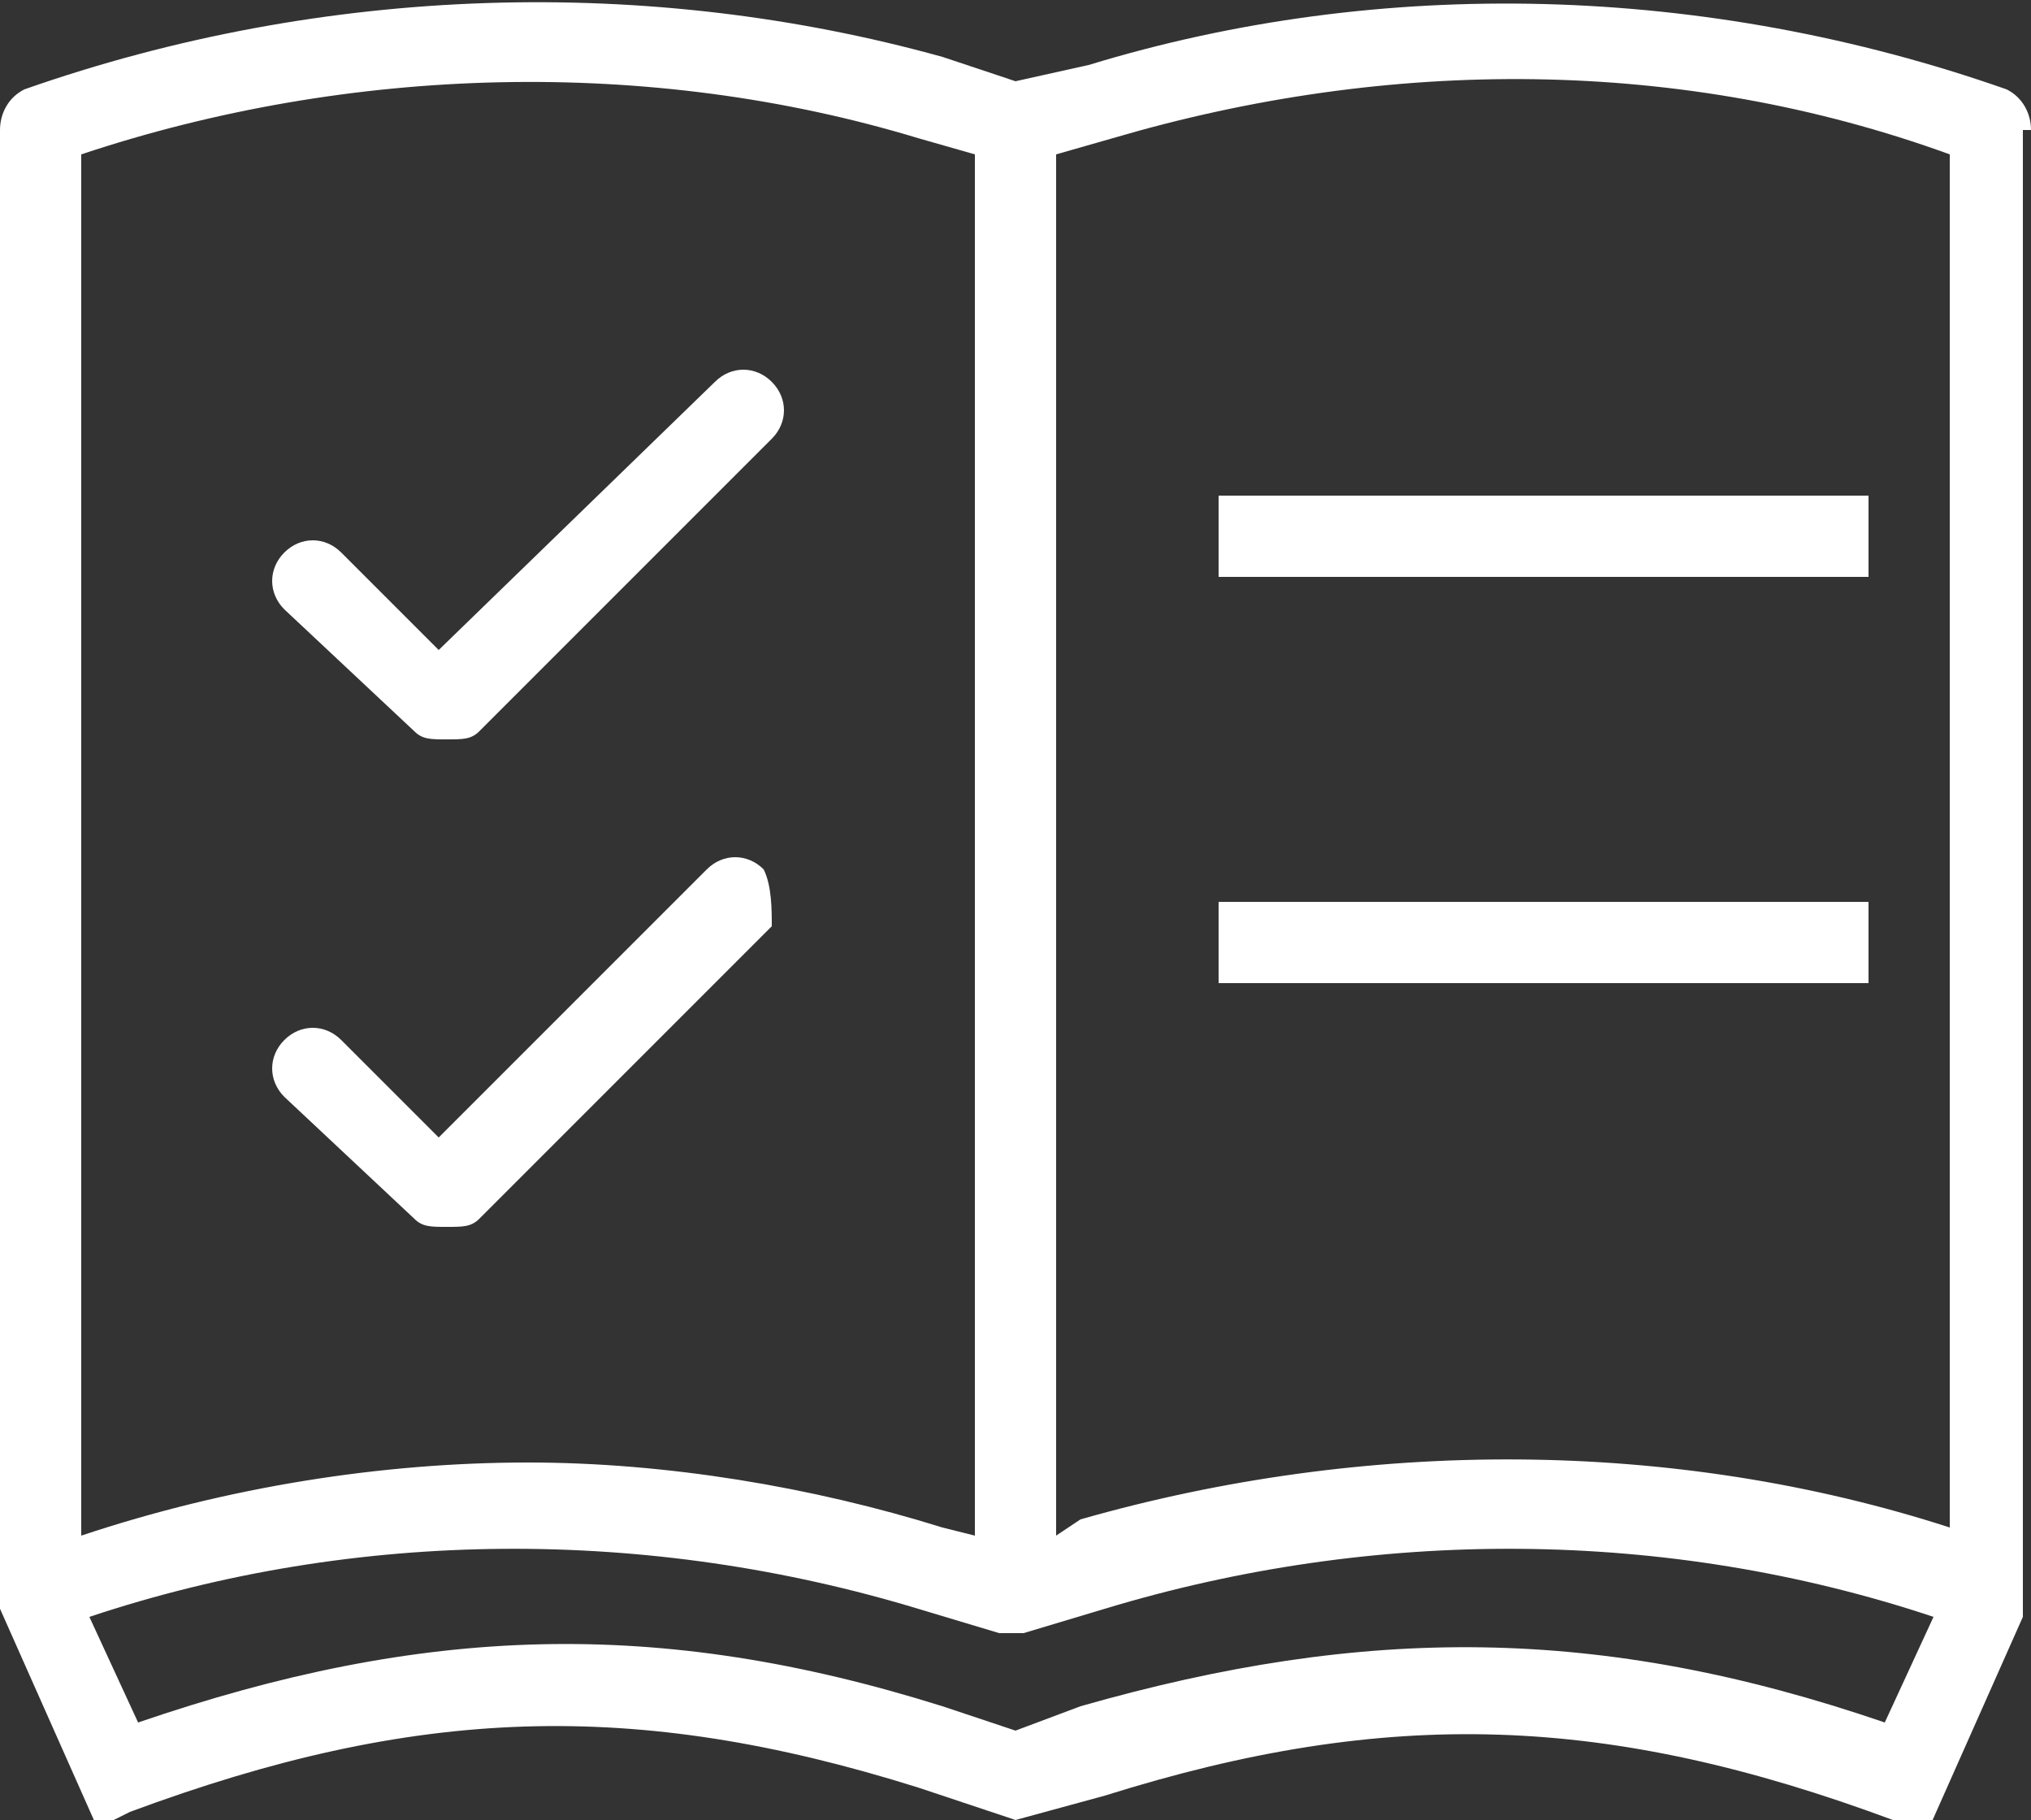
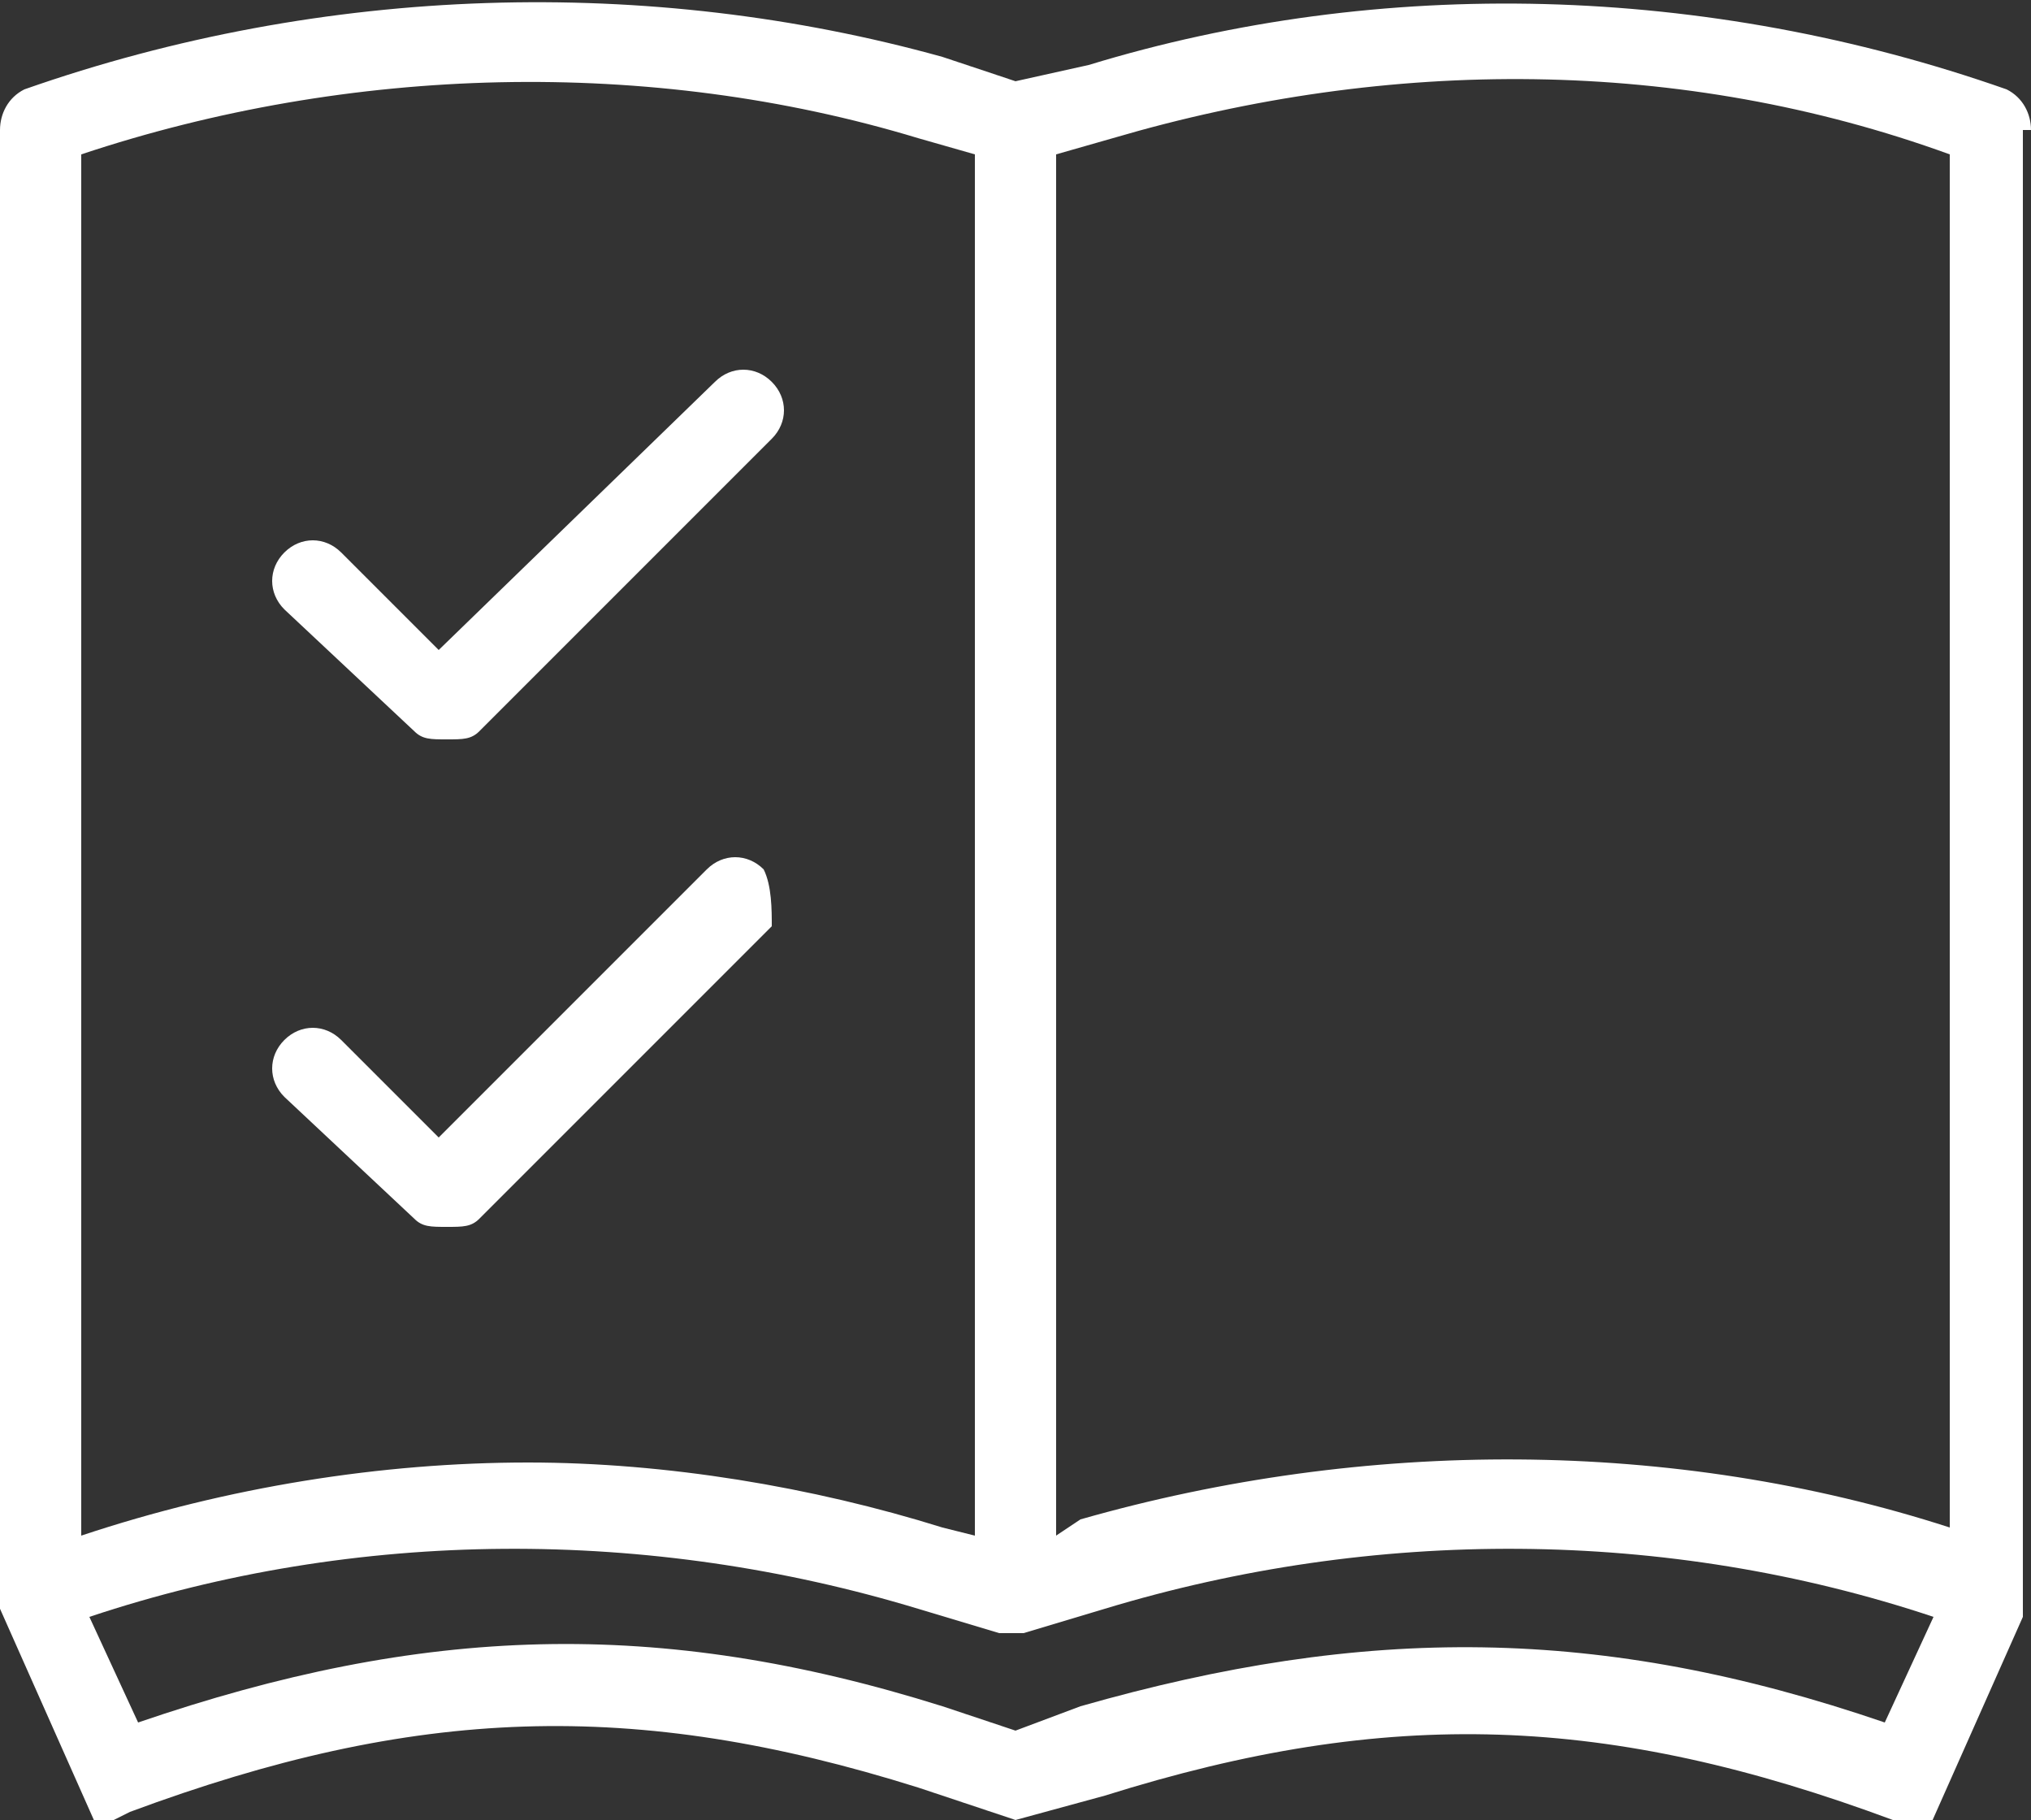
<svg xmlns="http://www.w3.org/2000/svg" version="1.1" id="Layer_1" x="0px" y="0px" viewBox="0 0 25 22.4" style="enable-background:new 0 0 25 22.4;" xml:space="preserve">
  <rect x="0" y="0" width="25" height="22.4" fill="#333333" stroke="none" />
  <style type="text/css">
	.st0{fill:#FFFFFF;stroke:#FFFFFF;stroke-width:0;stroke-miterlimit:10;}
</style>
  <g>
    <path class="st0" d="M25,1.6c0-0.2-0.1-0.4-0.3-0.5l0,0c0,0,0,0,0,0C21-0.2,17-0.3,13.4,0.8L12.5,1l-0.9-0.3C8-0.3,4-0.2,0.3,1.1   C0.1,1.2,0,1.4,0,1.6v18c0,0.1,0,0.1,0,0.2l0,0l1.2,2.7l0.4-0.2c3.5-1.3,6.2-1.4,9.7-0.3l1.2,0.4l1.1-0.3c3.5-1.1,6.2-1,9.7,0.3   l0.4,0.2l1.2-2.7l0,0c0-0.1,0-0.1,0-0.2V1.6z M13.7,1.7c3.4-1,7-1,10.3,0.2v16.9c-3.4-1.1-7.2-1.1-10.7-0.1L13,18.9v-17L13.7,1.7z    M1,1.9c3.3-1.1,7-1.2,10.3-0.2L12,1.9v17l-0.4-0.1C10,18.3,8.2,18,6.5,18c-1.8,0-3.7,0.3-5.5,0.9V1.9z M23.2,21.2   c-3.5-1.2-6.4-1.2-9.9-0.2l-0.8,0.3L11.6,21c-3.5-1.1-6.4-1-9.9,0.2l-0.6-1.3c3.3-1.1,6.9-1.1,10.2-0.1l1,0.3c0.1,0,0.2,0,0.3,0   l1-0.3c3.3-1,6.9-1,10.2,0.1L23.2,21.2z" />
    <path class="st0" d="M5.1,9c0.1,0.1,0.2,0.1,0.4,0.1s0.3,0,0.4-0.1l3.6-3.6c0.2-0.2,0.2-0.5,0-0.7s-0.5-0.2-0.7,0L5.4,8L4.2,6.8   C4,6.6,3.7,6.6,3.5,6.8s-0.2,0.5,0,0.7L5.1,9z" />
    <path class="st0" d="M9.4,10.7c-0.2-0.2-0.5-0.2-0.7,0L5.4,14l-1.2-1.2c-0.2-0.2-0.5-0.2-0.7,0s-0.2,0.5,0,0.7L5.1,15   c0.1,0.1,0.2,0.1,0.4,0.1s0.3,0,0.4-0.1l3.6-3.6C9.5,11.2,9.5,10.9,9.4,10.7z" />
-     <rect x="15" y="6.1" class="st0" width="8" height="1" />
-     <rect x="15" y="11.1" class="st0" width="8" height="1" />
  </g>
</svg>